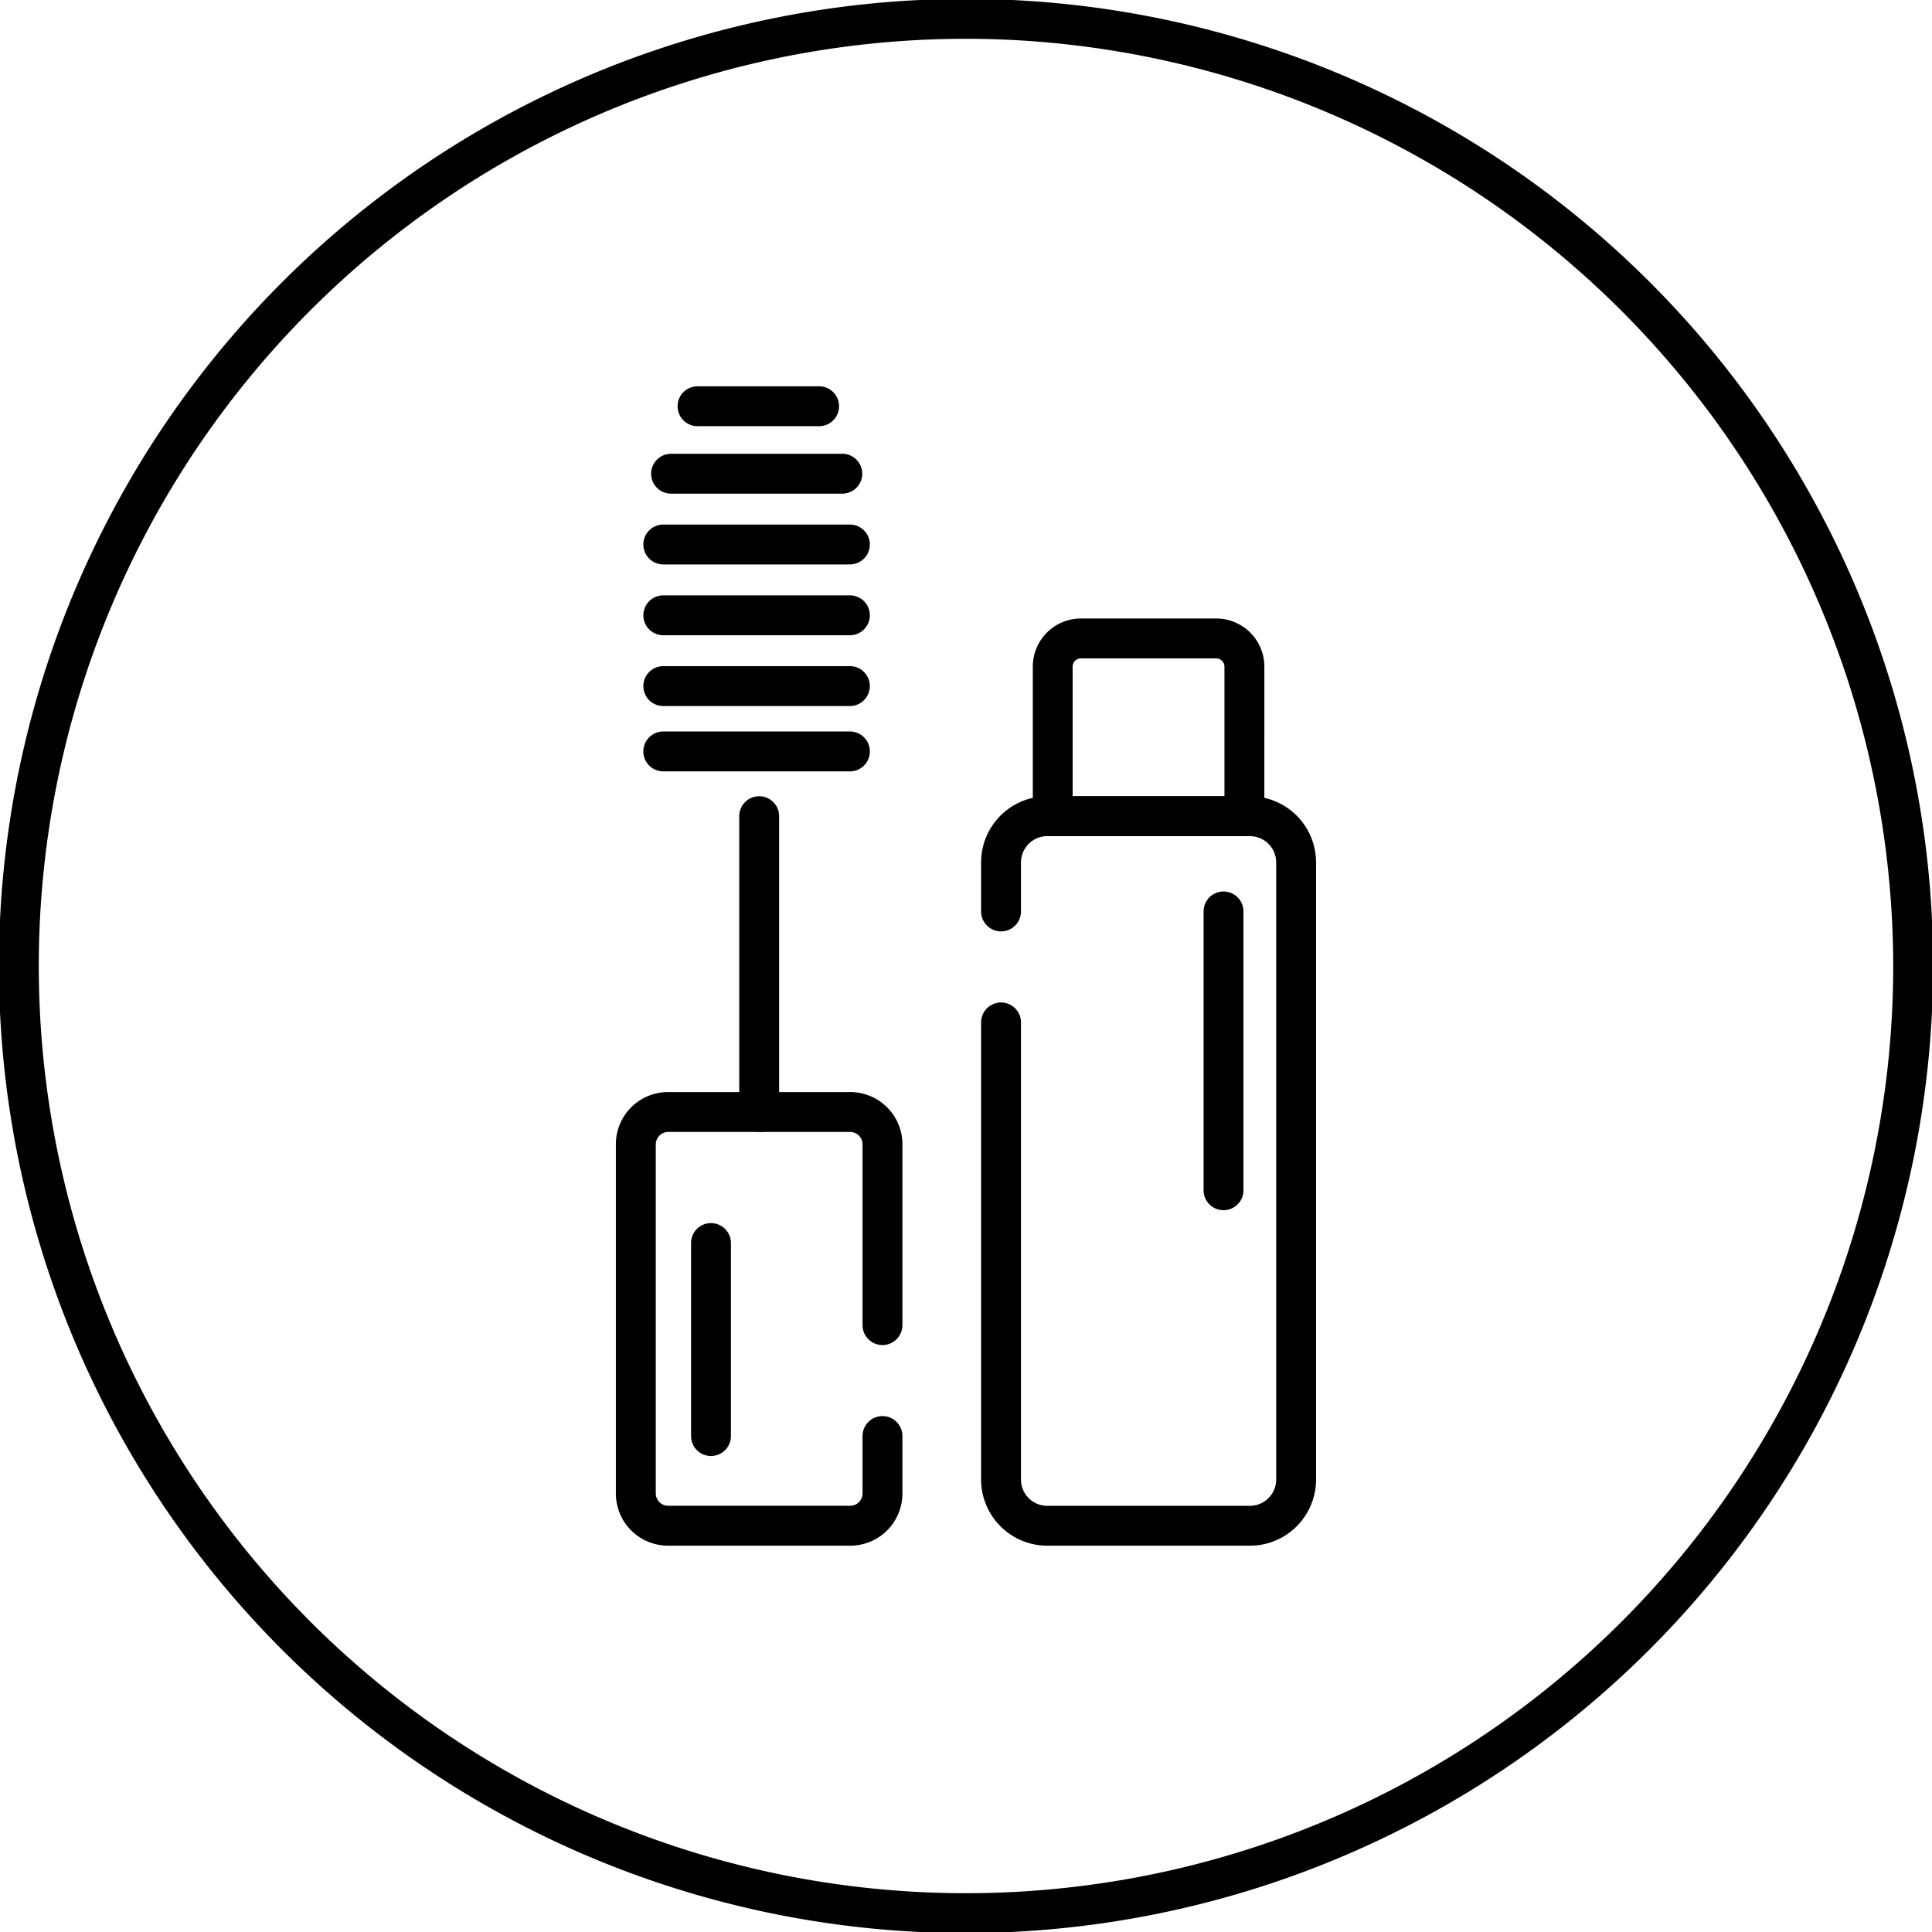
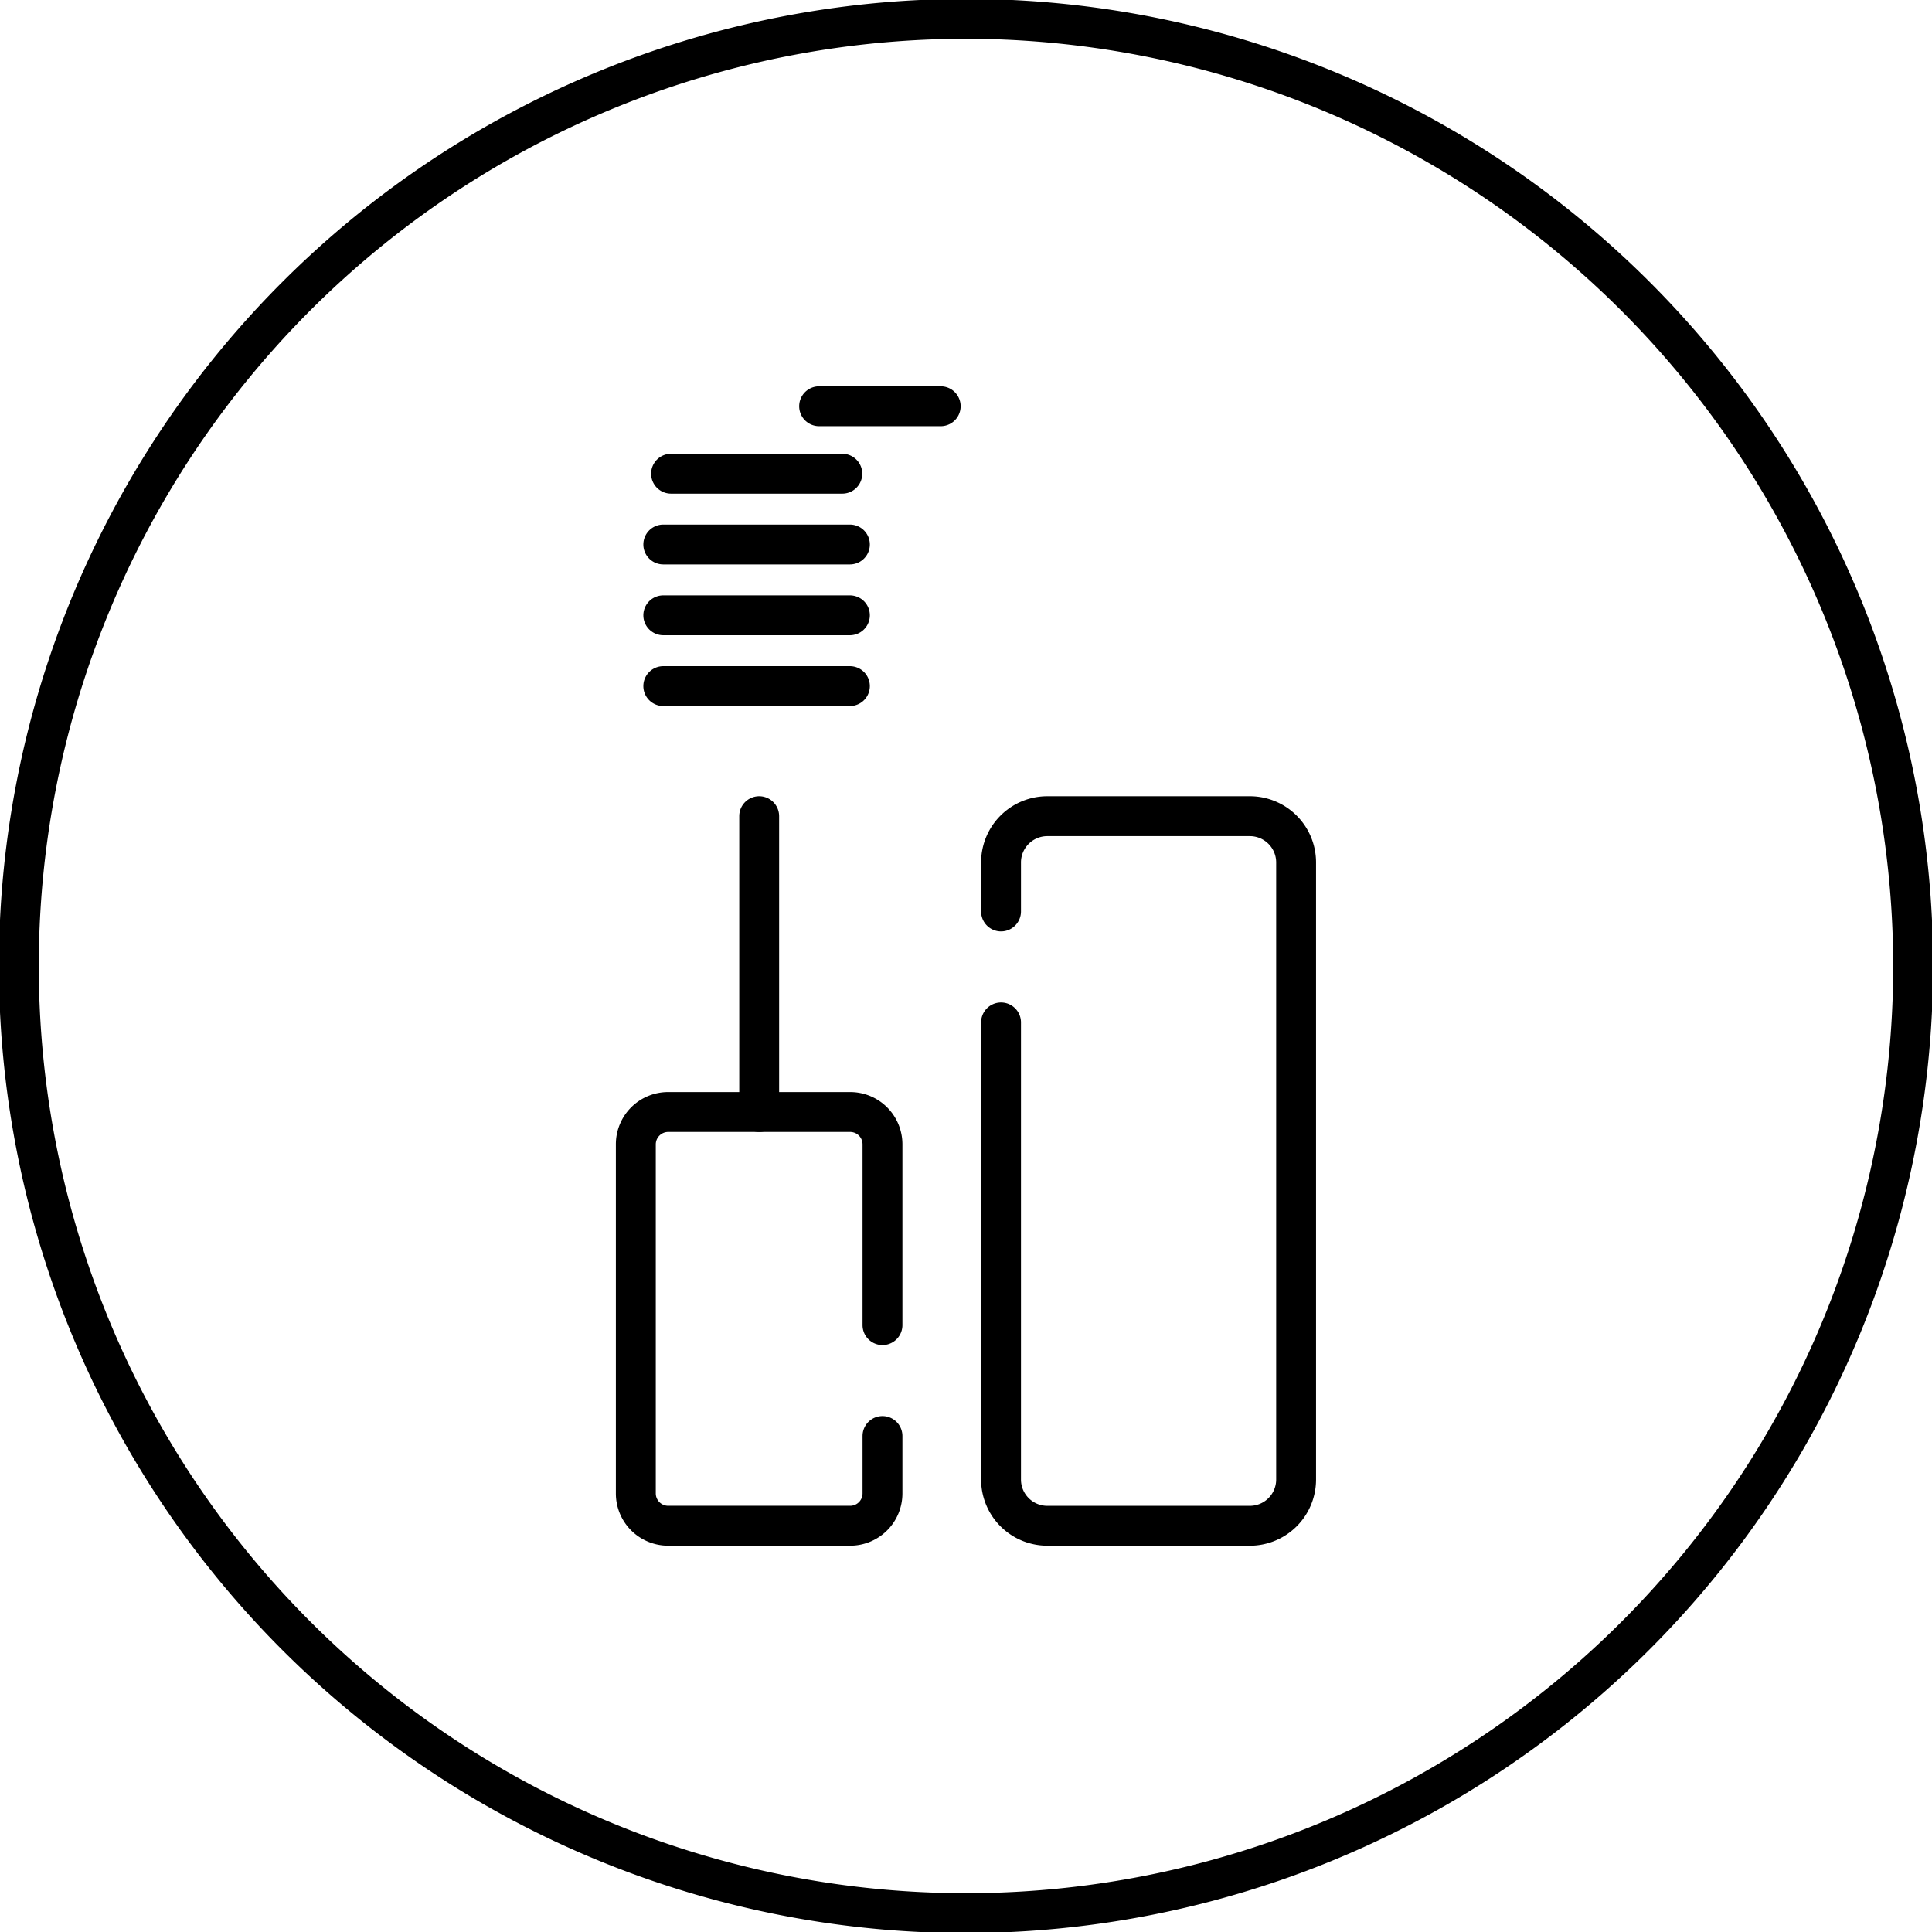
<svg xmlns="http://www.w3.org/2000/svg" width="88" height="88" viewBox="0 0 88 88">
  <defs>
    <clipPath id="a">
      <rect width="88" height="88" transform="translate(-0.082 -0.082)" />
    </clipPath>
  </defs>
  <g transform="translate(0.027 0.027)">
    <g transform="translate(0.055 0.055)" clip-path="url(#a)">
      <path d="M44.05,88.1A44.05,44.05,0,1,1,88.1,44.05,44.1,44.1,0,0,1,44.05,88.1m0-86.283A42.233,42.233,0,1,0,86.283,44.05,42.281,42.281,0,0,0,44.05,1.816" transform="translate(-0.132 -0.132)" />
      <path d="M110.76,114.109h-9.236a3.014,3.014,0,0,1-3.01-3.01V90.275a.908.908,0,1,1,1.816,0V111.1a1.2,1.2,0,0,0,1.194,1.194h9.236a1.2,1.2,0,0,0,1.194-1.194V82.983a1.2,1.2,0,0,0-1.194-1.193h-9.236a1.2,1.2,0,0,0-1.194,1.193v2.238a.908.908,0,1,1-1.816,0V82.983a3.014,3.014,0,0,1,3.01-3.01h9.236a3.014,3.014,0,0,1,3.01,3.01V111.1a3.014,3.014,0,0,1-3.01,3.01" transform="translate(-53.908 -43.787)" />
      <path d="M72.563,130.308h-8.3a2.378,2.378,0,0,1-2.376-2.376v-15.91a2.378,2.378,0,0,1,2.376-2.376h8.3a2.378,2.378,0,0,1,2.376,2.376v8.24a.908.908,0,0,1-1.816,0v-8.24a.566.566,0,0,0-.559-.559h-8.3a.567.567,0,0,0-.559.559v15.91a.566.566,0,0,0,.559.559h8.3a.566.566,0,0,0,.559-.559v-2.619a.908.908,0,1,1,1.816,0v2.619a2.378,2.378,0,0,1-2.376,2.376" transform="translate(-33.917 -59.986)" />
-       <path d="M114.246,72.058H103.7V64.335a2.192,2.192,0,0,1,2.189-2.189h6.169a2.192,2.192,0,0,1,2.189,2.189Zm-8.731-1.816h6.914V64.335a.378.378,0,0,0-.373-.373h-6.169a.378.378,0,0,0-.373.373Z" transform="translate(-56.739 -34.056)" />
-       <path d="M74.518,40.673H68.979a.908.908,0,0,1,0-1.816h5.538a.908.908,0,1,1,0,1.816" transform="translate(-37.29 -21.343)" />
+       <path d="M74.518,40.673a.908.908,0,0,1,0-1.816h5.538a.908.908,0,1,1,0,1.816" transform="translate(-37.29 -21.343)" />
      <path d="M74.121,47.44h-7.8a.908.908,0,0,1,0-1.816h7.8a.908.908,0,1,1,0,1.816" transform="translate(-35.837 -25.037)" />
      <path d="M74.05,54.54h-8.5a.908.908,0,1,1,0-1.816h8.5a.908.908,0,0,1,0,1.816" transform="translate(-35.42 -28.913)" />
      <path d="M74.05,61.641h-8.5a.908.908,0,1,1,0-1.816h8.5a.908.908,0,0,1,0,1.816" transform="translate(-35.42 -32.789)" />
      <path d="M74.05,68.742h-8.5a.908.908,0,1,1,0-1.816h8.5a.908.908,0,0,1,0,1.816" transform="translate(-35.42 -36.665)" />
-       <path d="M74.05,75.3h-8.5a.908.908,0,1,1,0-1.817h8.5a.908.908,0,0,1,0,1.817" transform="translate(-35.42 -40.247)" />
      <path d="M75.165,95.265a.909.909,0,0,1-.908-.908V80.881a.908.908,0,1,1,1.816,0V94.357a.909.909,0,0,1-.908.908" transform="translate(-40.667 -43.787)" />
-       <path d="M70.331,133.394a.909.909,0,0,1-.908-.908v-8.792a.908.908,0,1,1,1.816,0v8.792a.909.909,0,0,1-.908.908" transform="translate(-38.028 -67.157)" />
-       <path d="M121.738,104.045a.909.909,0,0,1-.908-.908v-12.7a.908.908,0,1,1,1.816,0v12.7a.909.909,0,0,1-.908.908" transform="translate(-66.09 -49.004)" />
    </g>
  </g>
</svg>